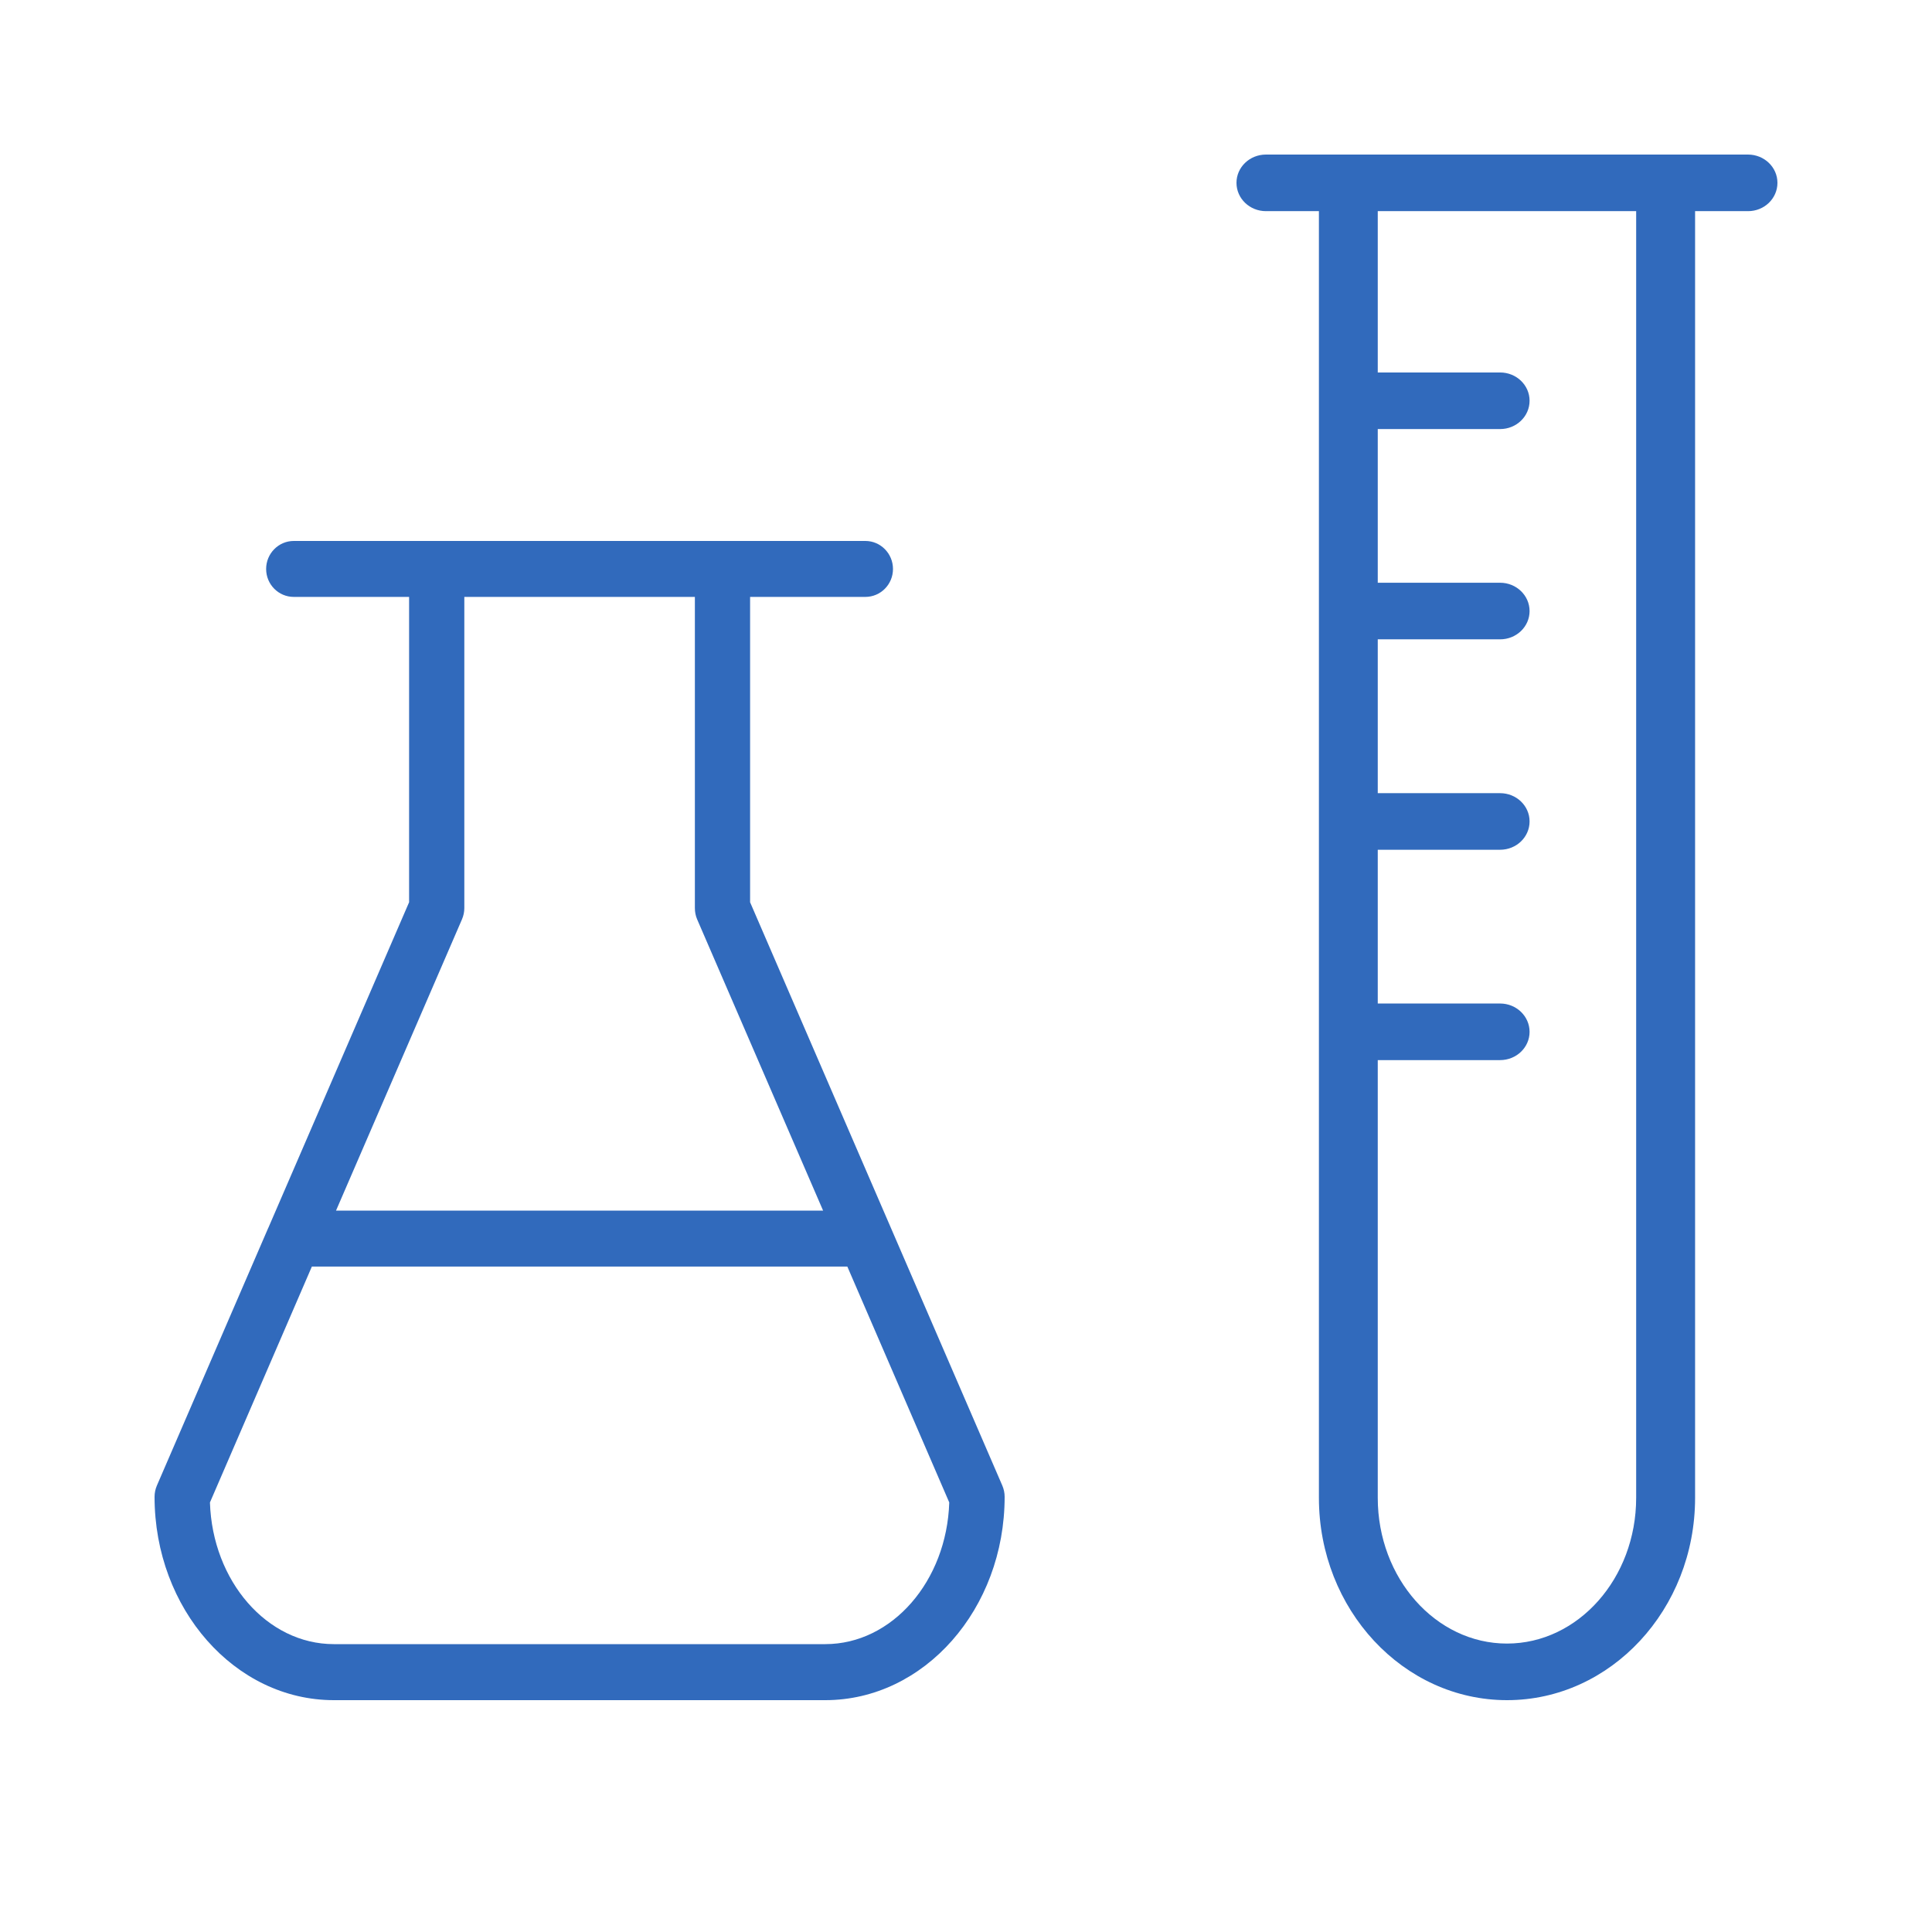
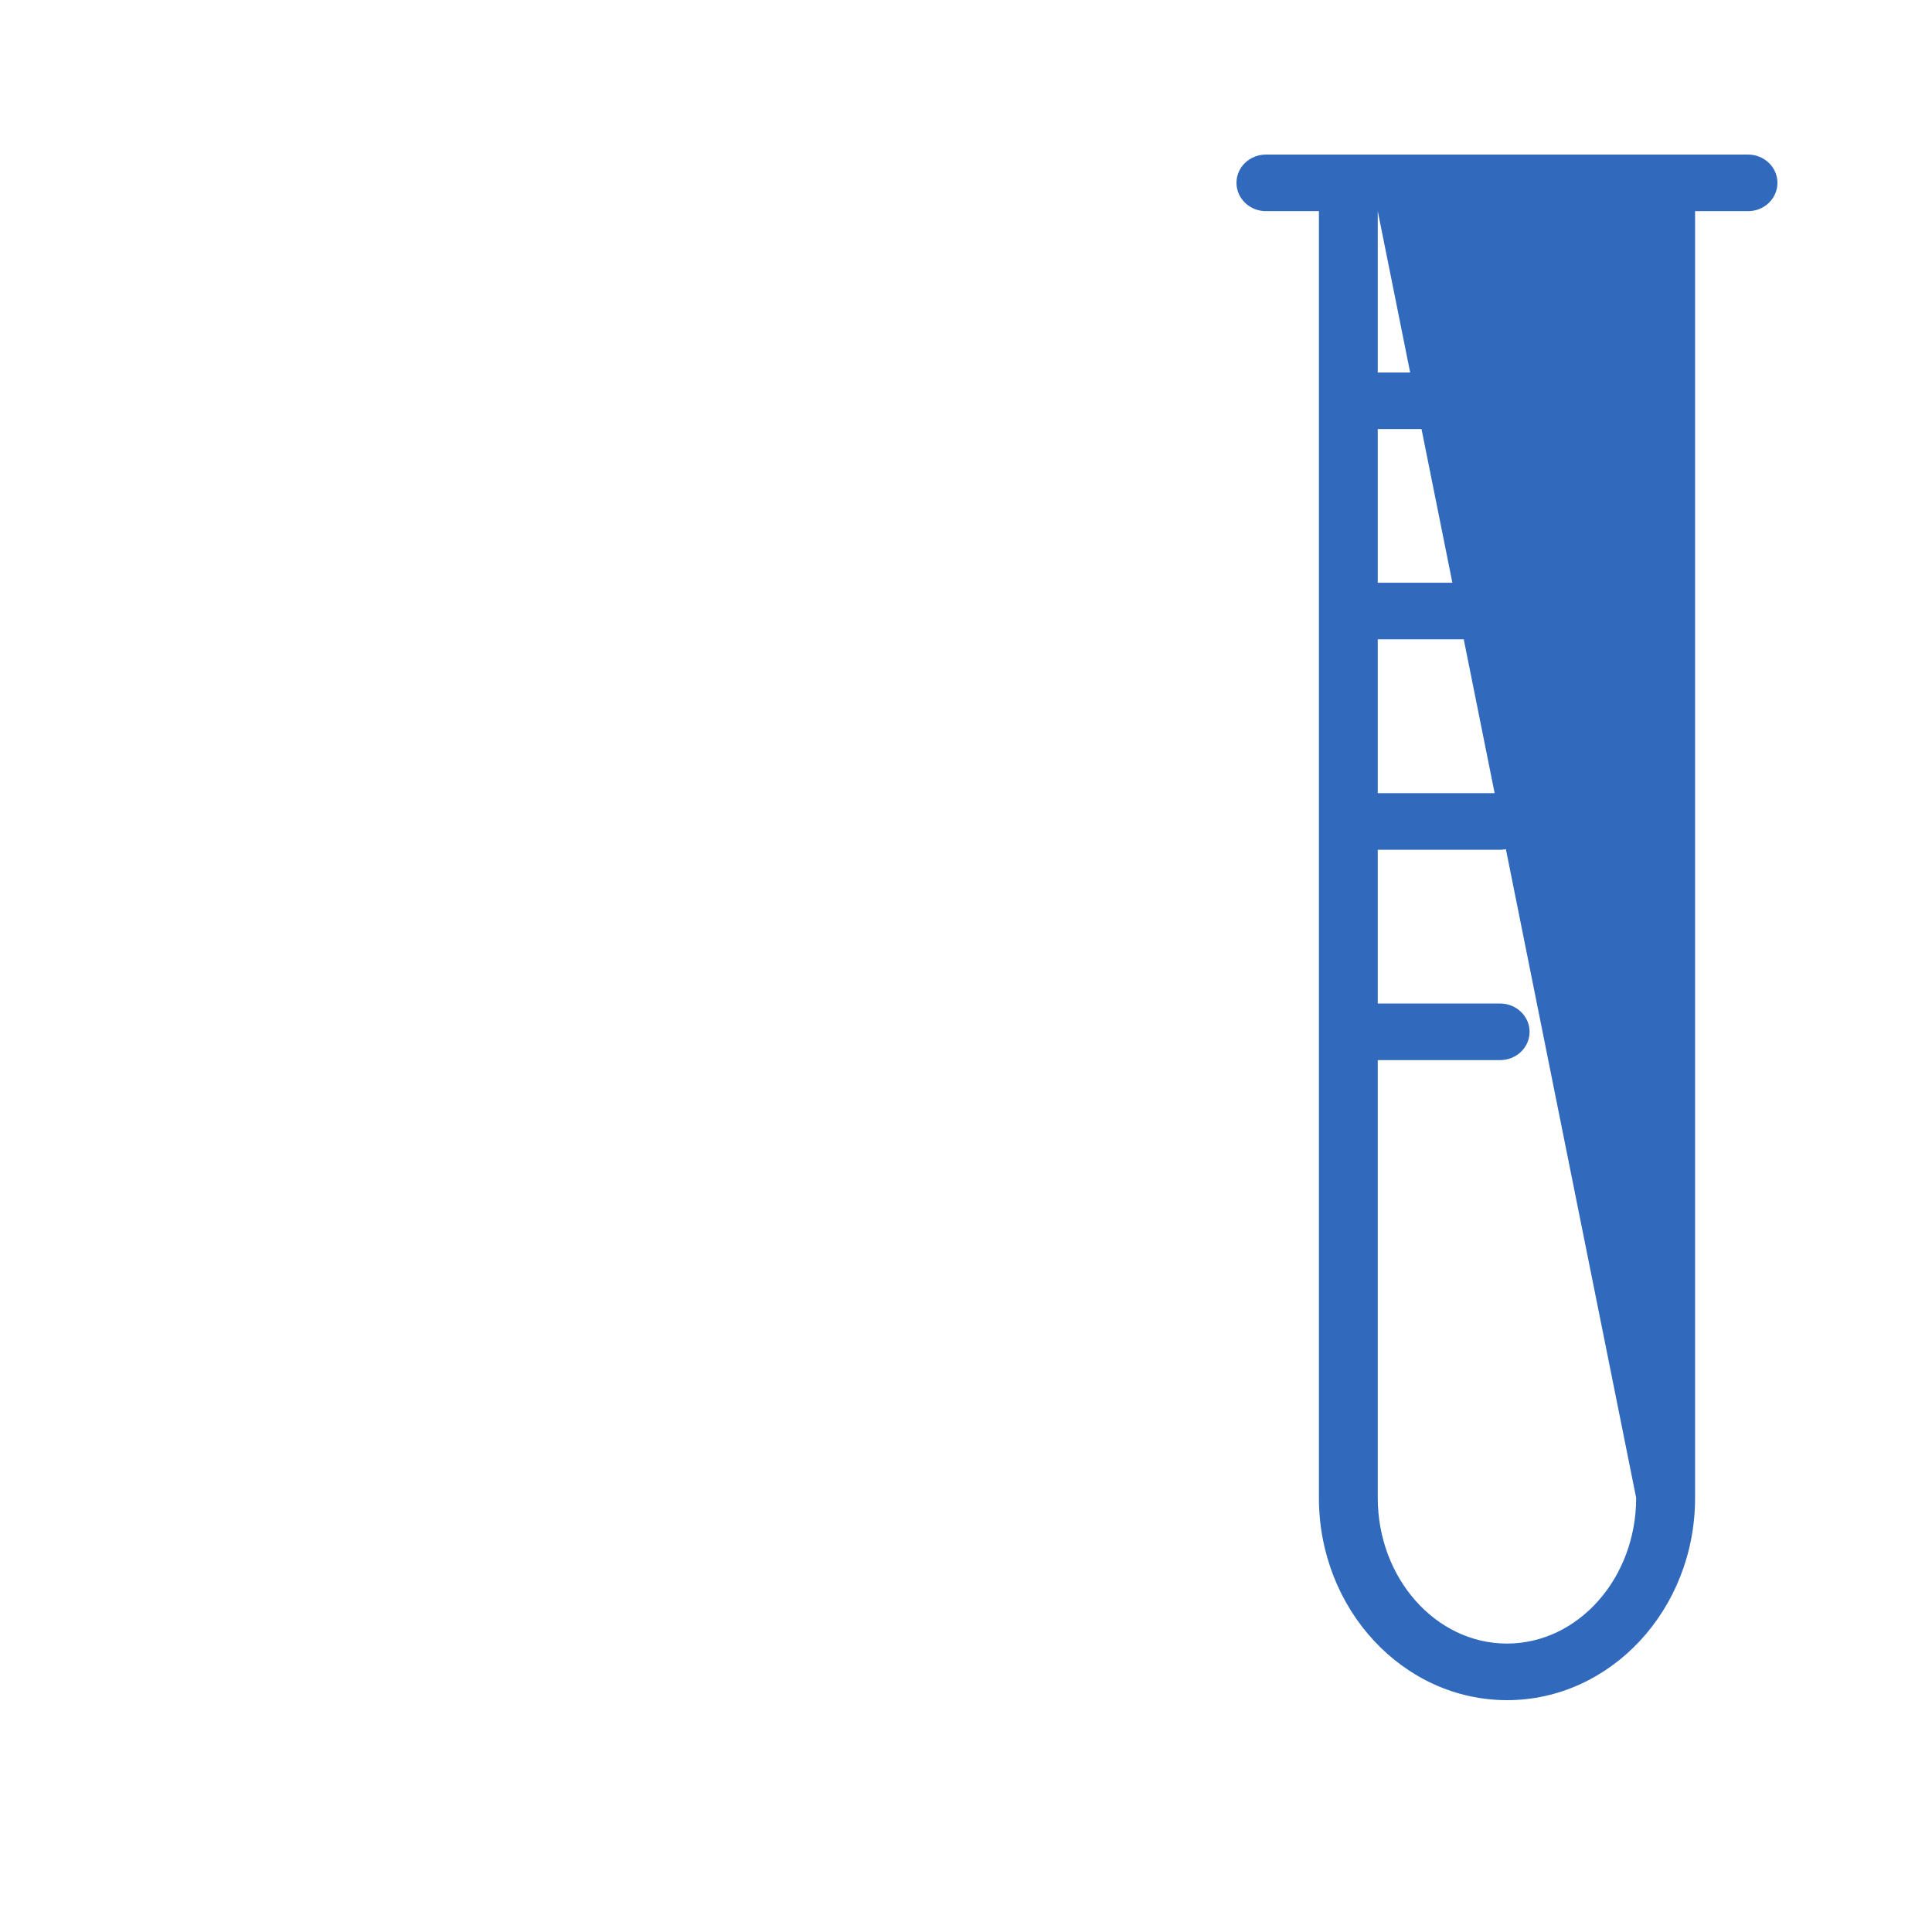
<svg xmlns="http://www.w3.org/2000/svg" width="24" height="24" viewBox="0 0 24 24" fill="none">
-   <path d="M9.318 11.208V7.415H10.75C10.939 7.415 11.093 7.26 11.093 7.068C11.093 6.876 10.939 6.72 10.75 6.72H8.975H5.425H3.649C3.46 6.72 3.306 6.876 3.306 7.068C3.306 7.26 3.46 7.415 3.649 7.415H5.082V11.208L3.334 15.251C3.333 15.251 3.333 15.252 3.333 15.252L1.949 18.454C1.93 18.498 1.92 18.546 1.92 18.594C1.92 19.987 2.919 21.12 4.147 21.12H10.252C11.481 21.12 12.48 19.987 12.48 18.594C12.48 18.546 12.47 18.498 12.451 18.454L9.318 11.208ZM5.739 11.42C5.758 11.376 5.768 11.328 5.768 11.28V7.415H8.632V11.28C8.632 11.328 8.641 11.376 8.66 11.42L10.225 15.039H4.174L5.739 11.42ZM10.252 20.424H4.147C3.317 20.424 2.639 19.641 2.608 18.664L3.874 15.734H10.526L11.792 18.664C11.761 19.641 11.082 20.424 10.252 20.424Z" fill="#316ABC" />
-   <path d="M21.714 1.92H15.726C15.524 1.92 15.36 2.077 15.36 2.271C15.36 2.466 15.524 2.623 15.726 2.623H16.384V18.607C16.384 19.993 17.432 21.12 18.721 21.12C20.009 21.12 21.057 19.993 21.057 18.607V2.623H21.715C21.917 2.623 22.08 2.466 22.08 2.271C22.08 2.077 21.916 1.92 21.714 1.92ZM20.325 18.607C20.325 19.605 19.605 20.417 18.72 20.417C17.835 20.417 17.115 19.605 17.115 18.607V13.169H18.635C18.837 13.169 19.001 13.012 19.001 12.818C19.001 12.624 18.837 12.466 18.635 12.466H17.115V10.556H18.635C18.837 10.556 19.001 10.399 19.001 10.204C19.001 10.01 18.837 9.853 18.635 9.853H17.115V7.942H18.635C18.837 7.942 19.001 7.785 19.001 7.591C19.001 7.397 18.837 7.239 18.635 7.239H17.115V5.33H18.635C18.837 5.33 19.001 5.173 19.001 4.978C19.001 4.784 18.837 4.627 18.635 4.627H17.115V2.623H20.325L20.325 18.607Z" fill="#316ABC" />
+   <path d="M21.714 1.92H15.726C15.524 1.92 15.36 2.077 15.36 2.271C15.36 2.466 15.524 2.623 15.726 2.623H16.384V18.607C16.384 19.993 17.432 21.12 18.721 21.12C20.009 21.12 21.057 19.993 21.057 18.607V2.623H21.715C21.917 2.623 22.08 2.466 22.08 2.271C22.08 2.077 21.916 1.92 21.714 1.92ZM20.325 18.607C20.325 19.605 19.605 20.417 18.72 20.417C17.835 20.417 17.115 19.605 17.115 18.607V13.169H18.635C18.837 13.169 19.001 13.012 19.001 12.818C19.001 12.624 18.837 12.466 18.635 12.466H17.115V10.556H18.635C18.837 10.556 19.001 10.399 19.001 10.204C19.001 10.01 18.837 9.853 18.635 9.853H17.115V7.942H18.635C18.837 7.942 19.001 7.785 19.001 7.591C19.001 7.397 18.837 7.239 18.635 7.239H17.115V5.33H18.635C18.837 5.33 19.001 5.173 19.001 4.978C19.001 4.784 18.837 4.627 18.635 4.627H17.115V2.623L20.325 18.607Z" fill="#316ABC" />
</svg>